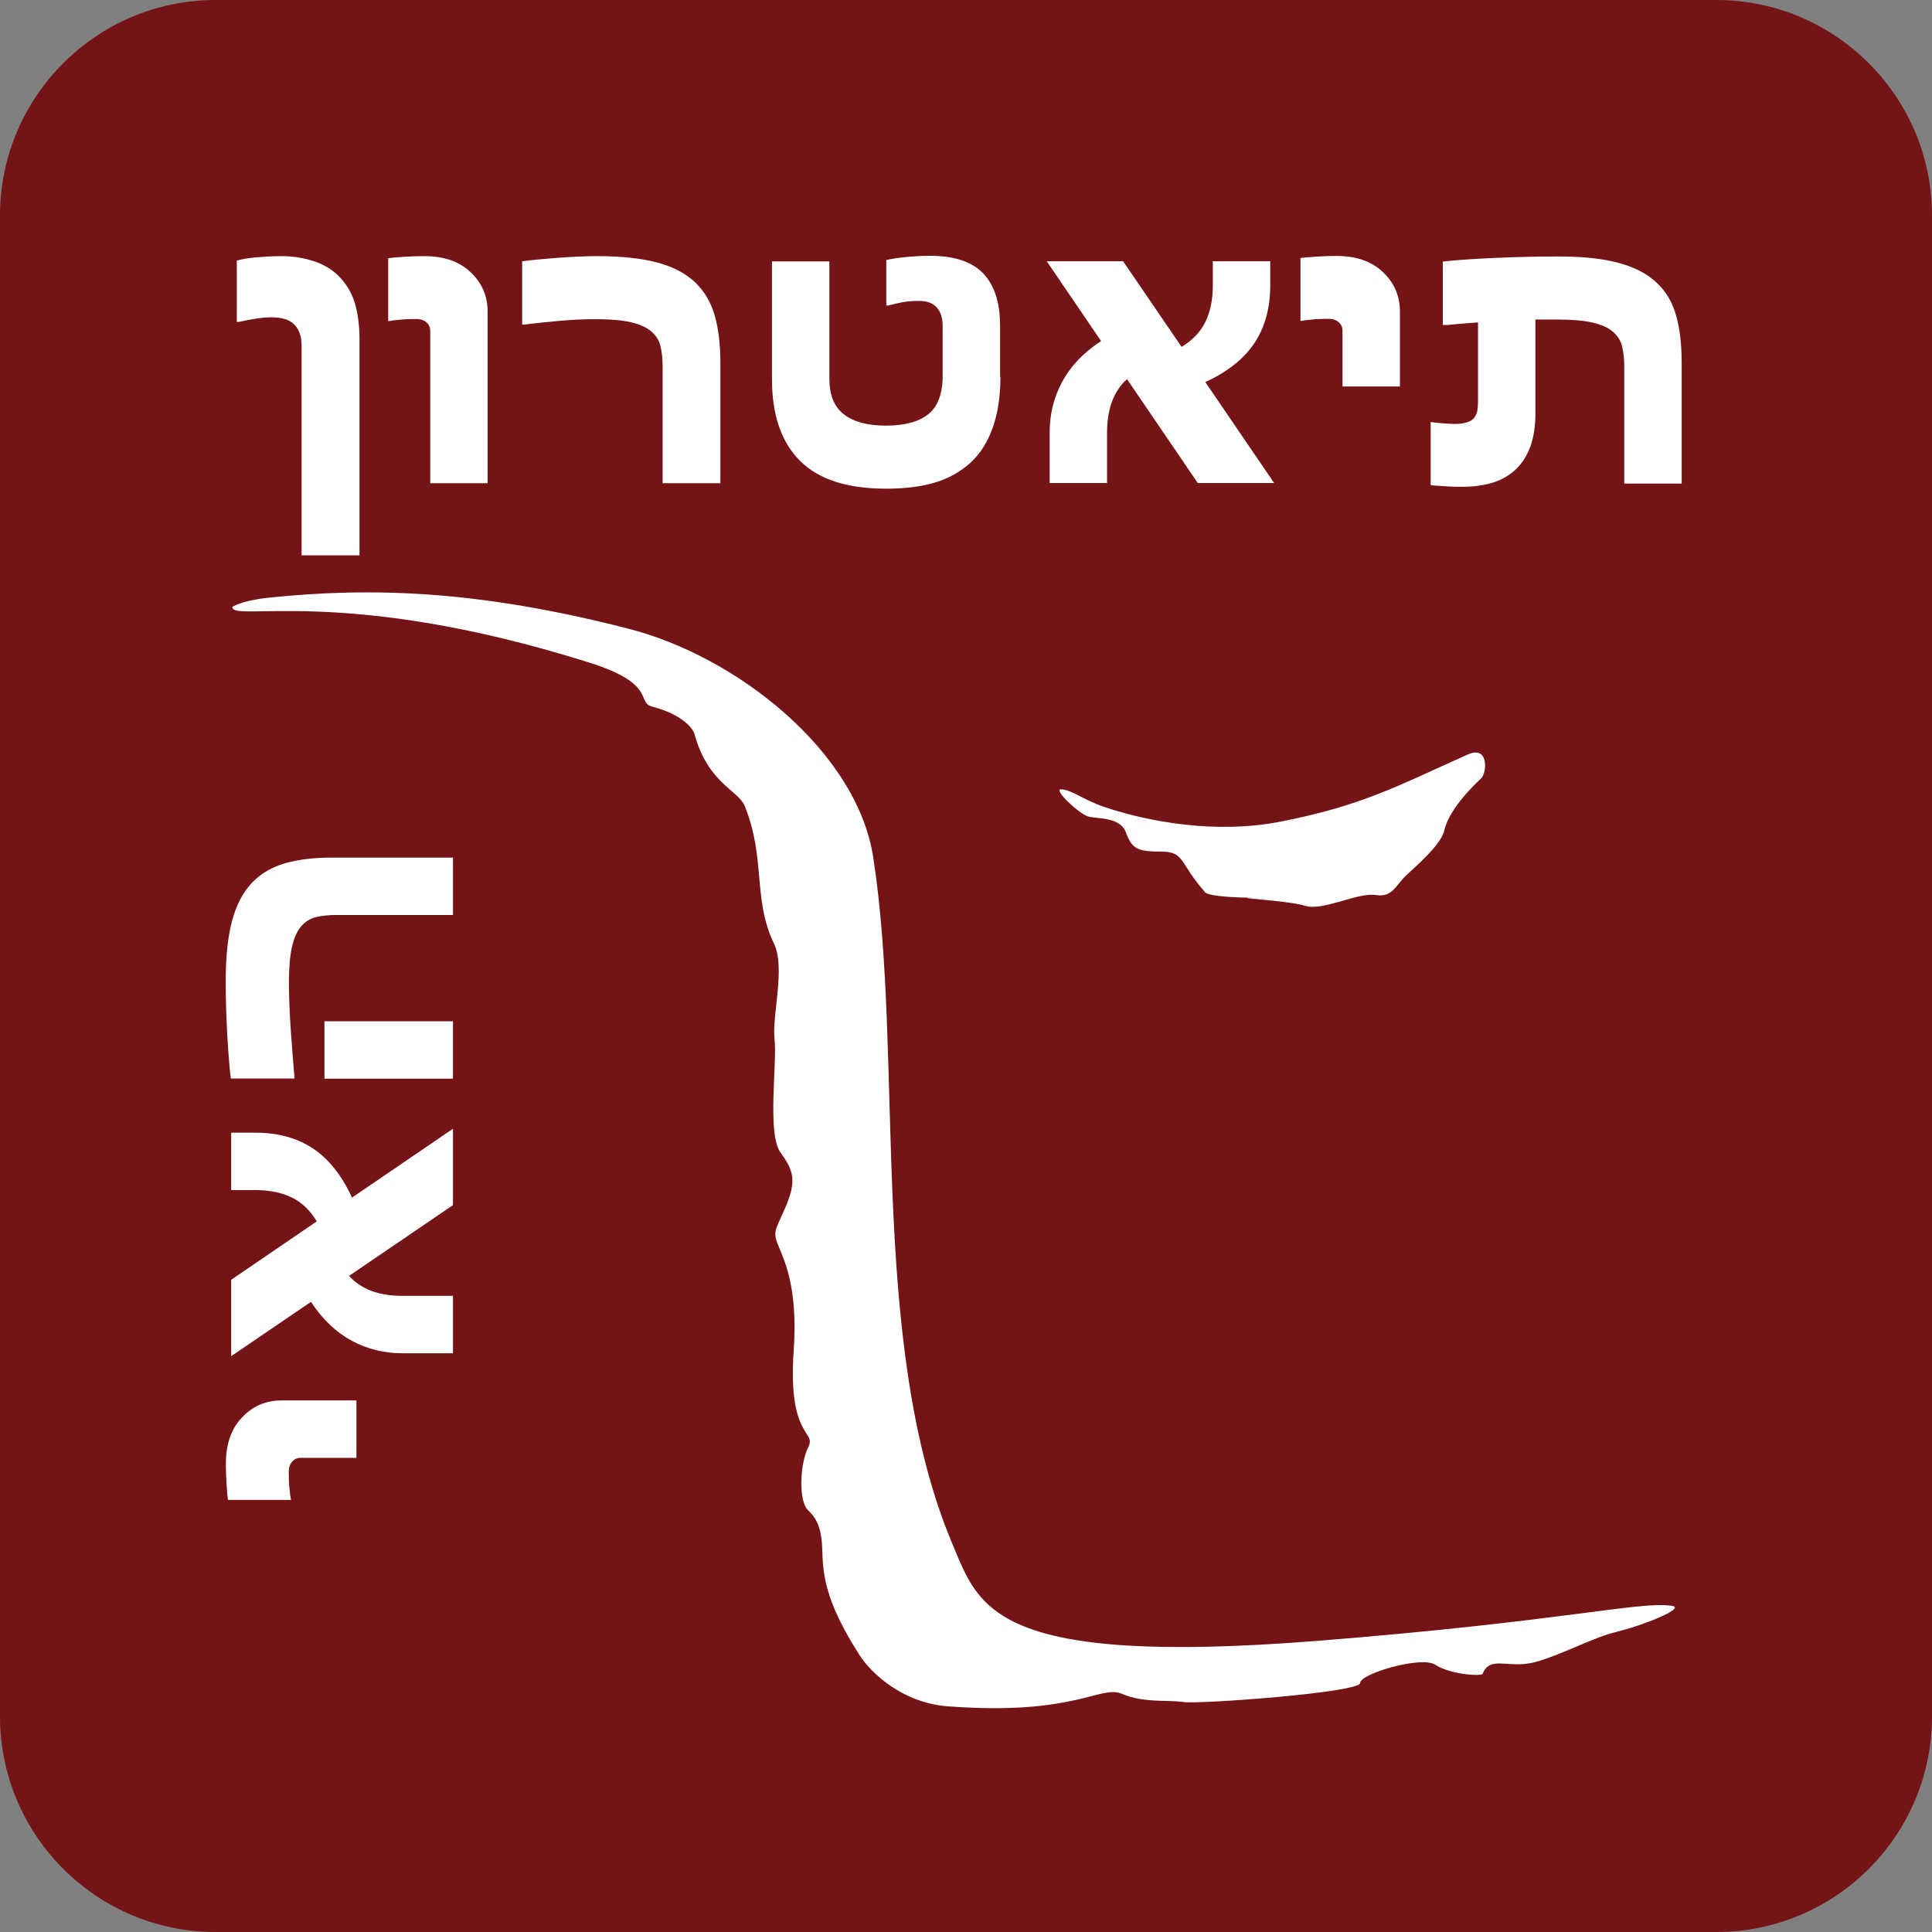
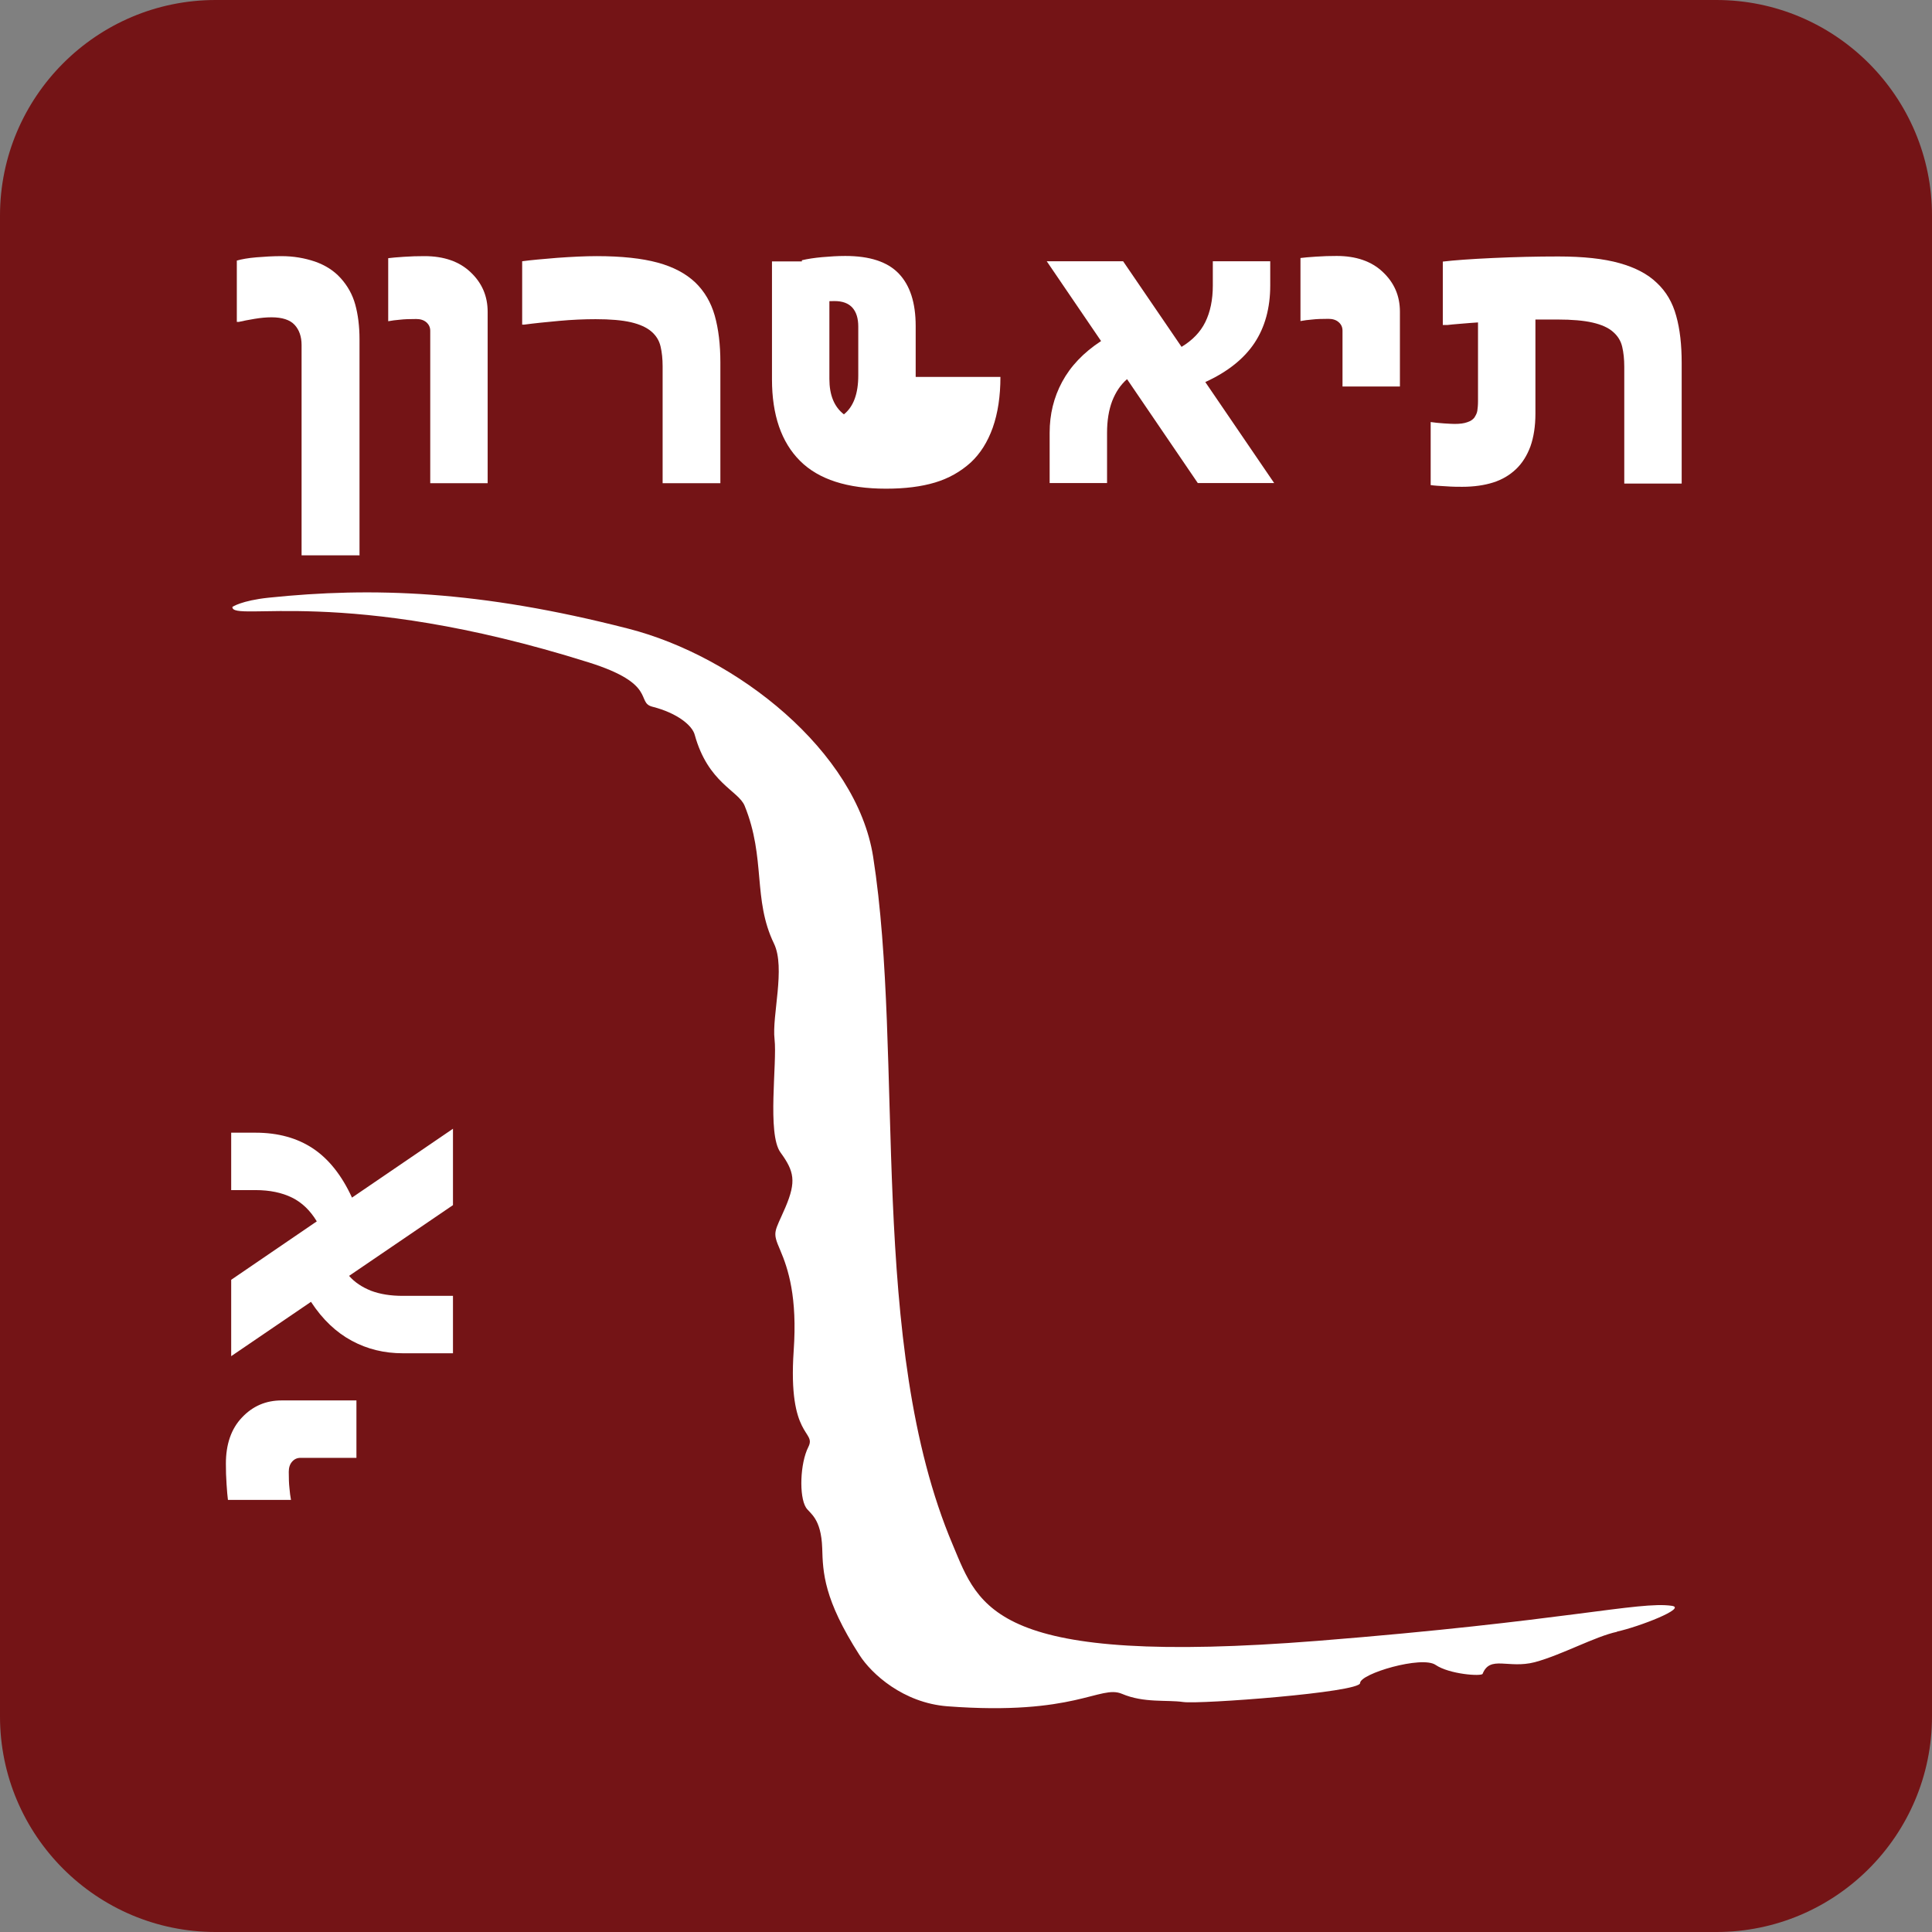
<svg xmlns="http://www.w3.org/2000/svg" id="Layer_2" data-name="Layer 2" viewBox="0 0 113.07 113.07">
  <rect x="0" y="0" width="113.07" height="113.07" fill="#808080" stroke="none" />
  <defs>
    <style> .cls-1 { fill: #741416; } .cls-1, .cls-2 { stroke-width: 0px; } .cls-2 { fill: #fff; } </style>
  </defs>
  <g id="Layer_1-2" data-name="Layer 1">
    <g>
      <path class="cls-1" d="M12.62,0h87.83C107.41,0,113.07,5.66,113.07,12.62v87.83c0,6.97-5.66,12.62-12.62,12.62H12.62c-6.96,0-12.62-5.65-12.62-12.62V12.62C0,5.66,5.66,0,12.62,0Z" />
-       <path class="cls-2" d="M62.1,46.2c.59,0,1.32.62,2.51,1.02,2.72.92,6.59,1.57,10.21.89,4.95-.96,6.94-2.11,11.1-3.96,1.22-.54,1.11,1.08.76,1.41-1.26,1.17-1.98,2.26-2.15,3.03-.17.8-1.5,1.96-2.18,2.59-.69.63-.83,1.36-1.85,1.2-1.04-.16-3.09.96-4.13.63-1.01-.32-4.52-.47-3-.47-.5,0-2.59-.04-2.84-.32-1.54-1.75-1.19-2.38-2.57-2.38s-1.72-.16-2.06-1.11c-.34-.95-1.71-.79-2.23-.95-.52-.16-2.07-1.59-1.56-1.59" />
      <path class="cls-2" d="M94.64,95.5c-1.28.27-3.25,1.36-4.82,1.78-1.55.4-2.61-.42-3.05.68-.07.16-1.94.03-2.75-.52-.8-.56-4.42.51-4.42,1.06s-9.39,1.25-10.35,1.11c-.97-.14-2.3.07-3.59-.48-1.29-.54-2.7,1.3-10.22.73-2.57-.2-4.43-1.89-5.14-3-2.09-3.26-2.14-4.83-2.18-6.25-.06-1.78-.73-2.03-.95-2.38-.41-.65-.35-2.59.14-3.55.48-.96-1.21-.49-.86-5.63.22-3.14-.32-4.79-.79-5.89-.48-1.1-.33-1.02.31-2.51.64-1.51.51-2.1-.29-3.2-.8-1.09-.19-5.26-.35-6.63-.16-1.37.65-4.17-.03-5.59-1.26-2.6-.47-5-1.72-8.07-.37-.9-2.14-1.33-2.92-4.15-.14-.55-1.02-1.28-2.48-1.65-.98-.25.32-1.33-3.75-2.6-14.37-4.52-20.87-2.31-20.83-3.24,0,0,.52-.37,2.12-.54,6.06-.63,12.32-.43,21.04,1.81,6.36,1.62,13.37,7.18,14.34,13.35,1.84,11.75-.33,28.5,4.66,40.27,1.56,3.72,2.4,7.12,21.36,5.62,14.45-1.15,18.8-2.33,20.72-2.05.92.13-1.92,1.23-3.21,1.51" />
      <g>
        <path class="cls-2" d="M21.01,32.5h-3.36v-12.31c0-.49-.14-.89-.41-1.18s-.72-.44-1.35-.44c-.3,0-.63.03-.99.09-.36.06-.67.12-.93.18h-.11v-3.59c.28-.08.66-.15,1.14-.19s.97-.07,1.47-.07c.7,0,1.35.11,1.97.32.62.22,1.11.54,1.49.96.41.45.7.97.86,1.55s.25,1.26.25,2.04v12.65Z" />
        <path class="cls-2" d="M28.54,28.28h-3.36v-8.92c0-.21-.08-.37-.23-.5-.15-.13-.35-.19-.59-.19-.38,0-.7.01-.95.04-.25.02-.48.05-.69.09v-3.69c.2-.03.5-.05.91-.08s.81-.04,1.21-.04c1.13,0,2.04.31,2.7.94.67.63,1,1.4,1,2.32v10.04Z" />
        <path class="cls-2" d="M42.14,28.28h-3.36v-6.84c0-.43-.04-.82-.12-1.16-.08-.35-.26-.64-.54-.88s-.68-.42-1.19-.54c-.52-.12-1.21-.18-2.07-.18-.66,0-1.38.03-2.14.1-.77.07-1.45.14-2.05.22h-.11v-3.71c.51-.07,1.2-.13,2.05-.2.85-.06,1.62-.1,2.31-.1,1.46,0,2.65.13,3.57.38s1.65.64,2.2,1.16c.54.52.92,1.17,1.14,1.94.22.78.33,1.69.33,2.75v7.06Z" />
-         <path class="cls-2" d="M58.55,22.06c0,1.13-.15,2.12-.45,2.97-.3.84-.73,1.52-1.29,2.04-.6.54-1.29.93-2.09,1.17-.8.24-1.75.36-2.86.36-2.27,0-3.95-.54-5.04-1.63-1.09-1.09-1.64-2.68-1.64-4.77v-6.9h3.36v6.88c0,.94.28,1.63.85,2.07s1.39.66,2.46.66,1.92-.22,2.48-.67c.56-.45.84-1.21.84-2.27v-2.87c0-.47-.11-.84-.34-1.1-.23-.26-.58-.39-1.05-.39-.38,0-.71.03-.98.08-.27.05-.54.12-.82.19h-.11v-2.66c.34-.08.74-.14,1.18-.18.45-.04.9-.07,1.36-.07,1.43,0,2.47.34,3.13,1.03.66.69.99,1.71.99,3.07v2.98Z" />
+         <path class="cls-2" d="M58.55,22.06c0,1.13-.15,2.12-.45,2.97-.3.84-.73,1.52-1.29,2.04-.6.54-1.29.93-2.09,1.17-.8.24-1.75.36-2.86.36-2.27,0-3.95-.54-5.04-1.63-1.09-1.09-1.64-2.68-1.64-4.77v-6.9h3.36v6.88c0,.94.28,1.63.85,2.07c.56-.45.84-1.21.84-2.27v-2.87c0-.47-.11-.84-.34-1.1-.23-.26-.58-.39-1.05-.39-.38,0-.71.03-.98.08-.27.05-.54.12-.82.19h-.11v-2.66c.34-.08.74-.14,1.18-.18.45-.04.9-.07,1.36-.07,1.43,0,2.47.34,3.13,1.03.66.69.99,1.71.99,3.07v2.98Z" />
        <path class="cls-2" d="M65.73,15.29l3.42,5.01c.63-.38,1.1-.86,1.39-1.45.29-.59.44-1.3.44-2.14v-1.42h3.36v1.42c0,1.32-.31,2.44-.92,3.36-.61.92-1.57,1.69-2.88,2.29l4.03,5.91h-4.47l-4.14-6.08c-.38.33-.66.75-.87,1.28-.2.53-.3,1.15-.3,1.86v2.94h-3.36v-2.94c0-1.08.24-2.07.73-2.98s1.24-1.71,2.28-2.39l-3.18-4.67h4.47Z" />
        <path class="cls-2" d="M81.93,22.62h-3.36v-3.27c0-.21-.08-.37-.23-.5-.15-.13-.35-.19-.59-.19-.38,0-.7.01-.95.04-.25.02-.48.05-.69.09v-3.69c.2-.03.5-.05.91-.08s.81-.04,1.21-.04c1.13,0,2.04.31,2.7.94.67.63,1,1.4,1,2.32v4.39Z" />
        <path class="cls-2" d="M89.86,18.69v5.52c0,.73-.1,1.37-.29,1.91-.2.54-.48.99-.85,1.34-.38.36-.83.62-1.34.78-.51.16-1.11.25-1.81.25-.24,0-.56,0-.95-.03-.39-.02-.69-.04-.89-.07v-3.69c.21.03.47.06.78.08.31.02.51.03.62.03.31,0,.55-.03.74-.1.19-.06.32-.15.41-.26.09-.14.16-.27.18-.41.02-.14.04-.32.04-.56v-4.61c-.33.02-.68.05-1.04.08-.36.03-.6.05-.74.07h-.28v-3.71c.66-.08,1.63-.15,2.93-.21,1.3-.06,2.57-.09,3.83-.09,1.46,0,2.66.13,3.58.39.93.26,1.65.64,2.18,1.15.55.51.93,1.16,1.14,1.94.22.78.32,1.7.32,2.75v7.06h-3.36v-6.84c0-.43-.04-.82-.12-1.16-.08-.35-.26-.64-.54-.88-.27-.24-.67-.42-1.19-.54-.52-.12-1.21-.18-2.06-.18-.24,0-.47,0-.7,0s-.42,0-.59,0Z" />
      </g>
      <g>
        <path class="cls-2" d="M20.86,81.96v3.36h-3.27c-.21,0-.37.08-.5.23-.13.15-.19.35-.19.59,0,.38.01.7.04.95.02.25.05.48.09.69h-3.69c-.03-.2-.05-.5-.08-.91s-.04-.81-.04-1.21c0-1.13.31-2.04.94-2.7.63-.67,1.4-1,2.32-1h4.39Z" />
        <path class="cls-2" d="M13.53,74.9l5.01-3.42c-.38-.63-.86-1.1-1.45-1.39-.59-.29-1.3-.44-2.14-.44h-1.42v-3.36h1.42c1.32,0,2.44.31,3.36.92.92.61,1.69,1.57,2.29,2.88l5.91-4.03v4.47l-6.08,4.14c.33.38.76.66,1.28.87.53.2,1.14.3,1.86.3h2.94v3.36h-2.94c-1.08,0-2.07-.24-2.98-.73s-1.71-1.24-2.39-2.28l-4.67,3.18v-4.47Z" />
-         <path class="cls-2" d="M13.51,63.13c-.08-.64-.15-1.5-.21-2.58-.06-1.08-.09-2.12-.09-3.12,0-1.46.13-2.65.38-3.57s.64-1.65,1.16-2.2c.52-.54,1.17-.92,1.94-1.14.78-.22,1.69-.33,2.75-.33h7.07v3.36h-6.84c-.43,0-.82.04-1.16.12-.35.08-.64.26-.88.54-.24.28-.42.68-.54,1.2-.12.52-.18,1.21-.18,2.07s.04,1.88.12,2.98c.08,1.11.15,1.96.2,2.55v.11h-3.71ZM18.99,59.77h7.52v3.36h-7.52v-3.36Z" />
      </g>
    </g>
  </g>
</svg>